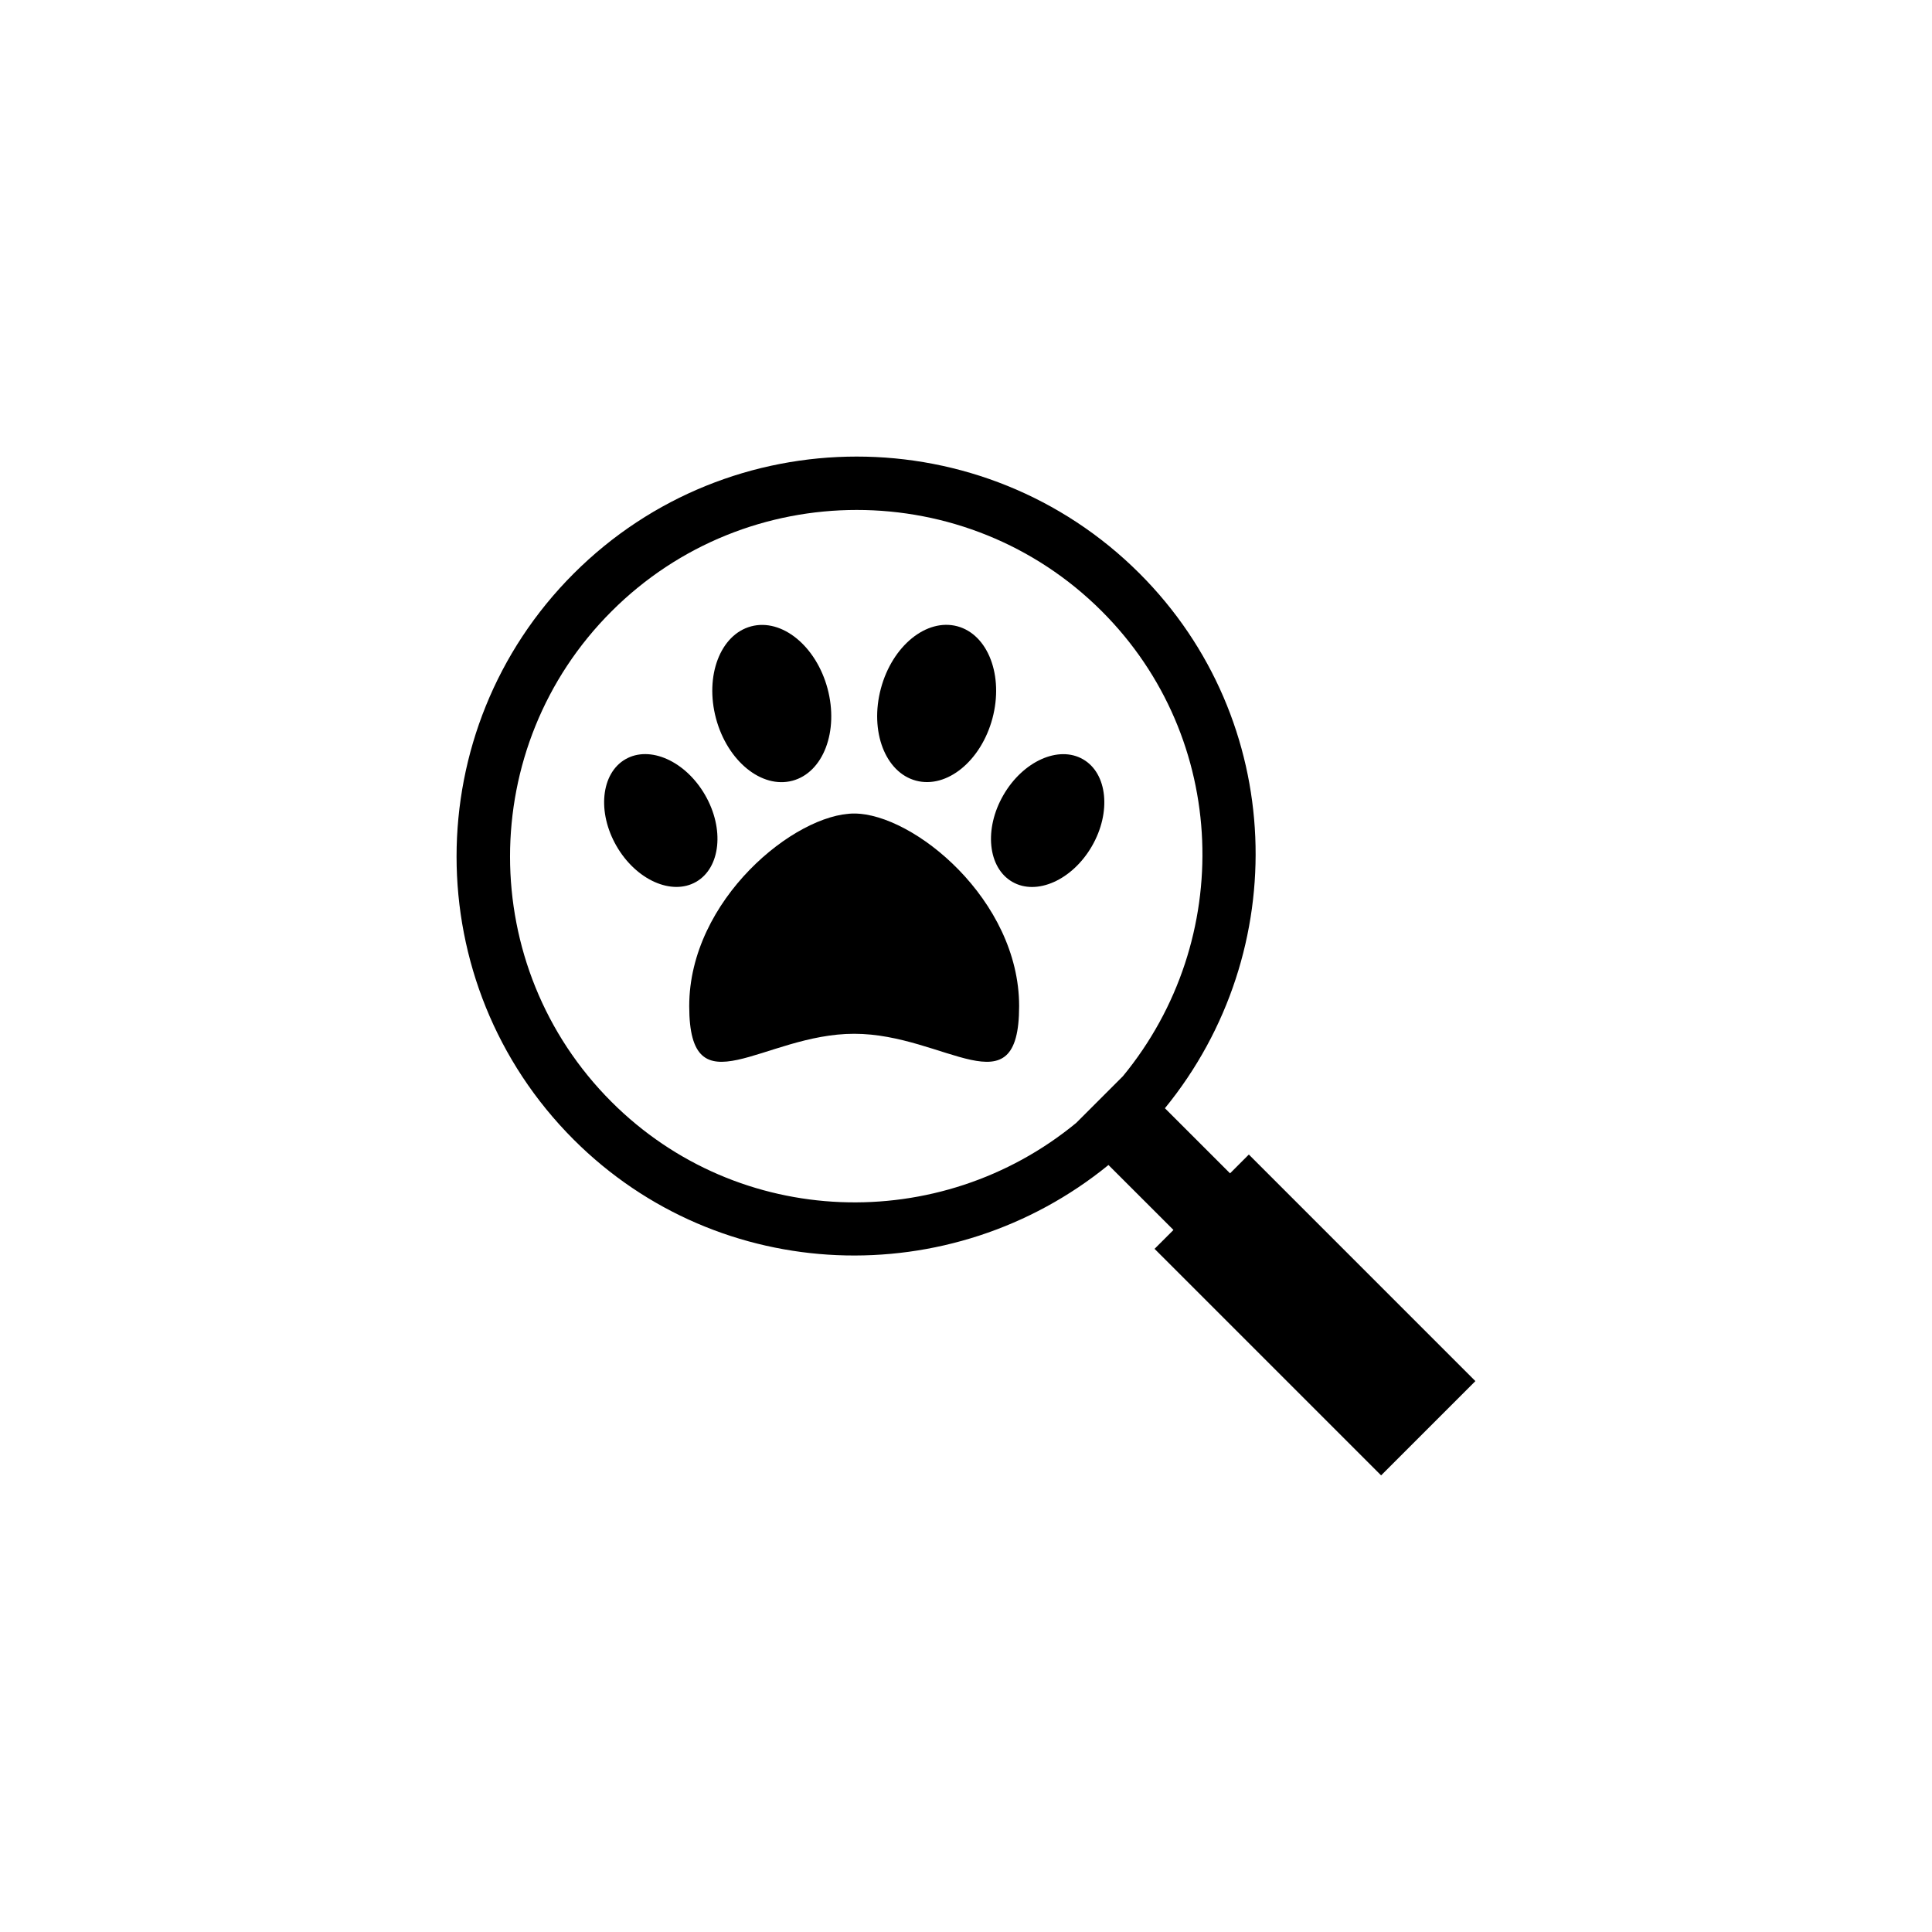
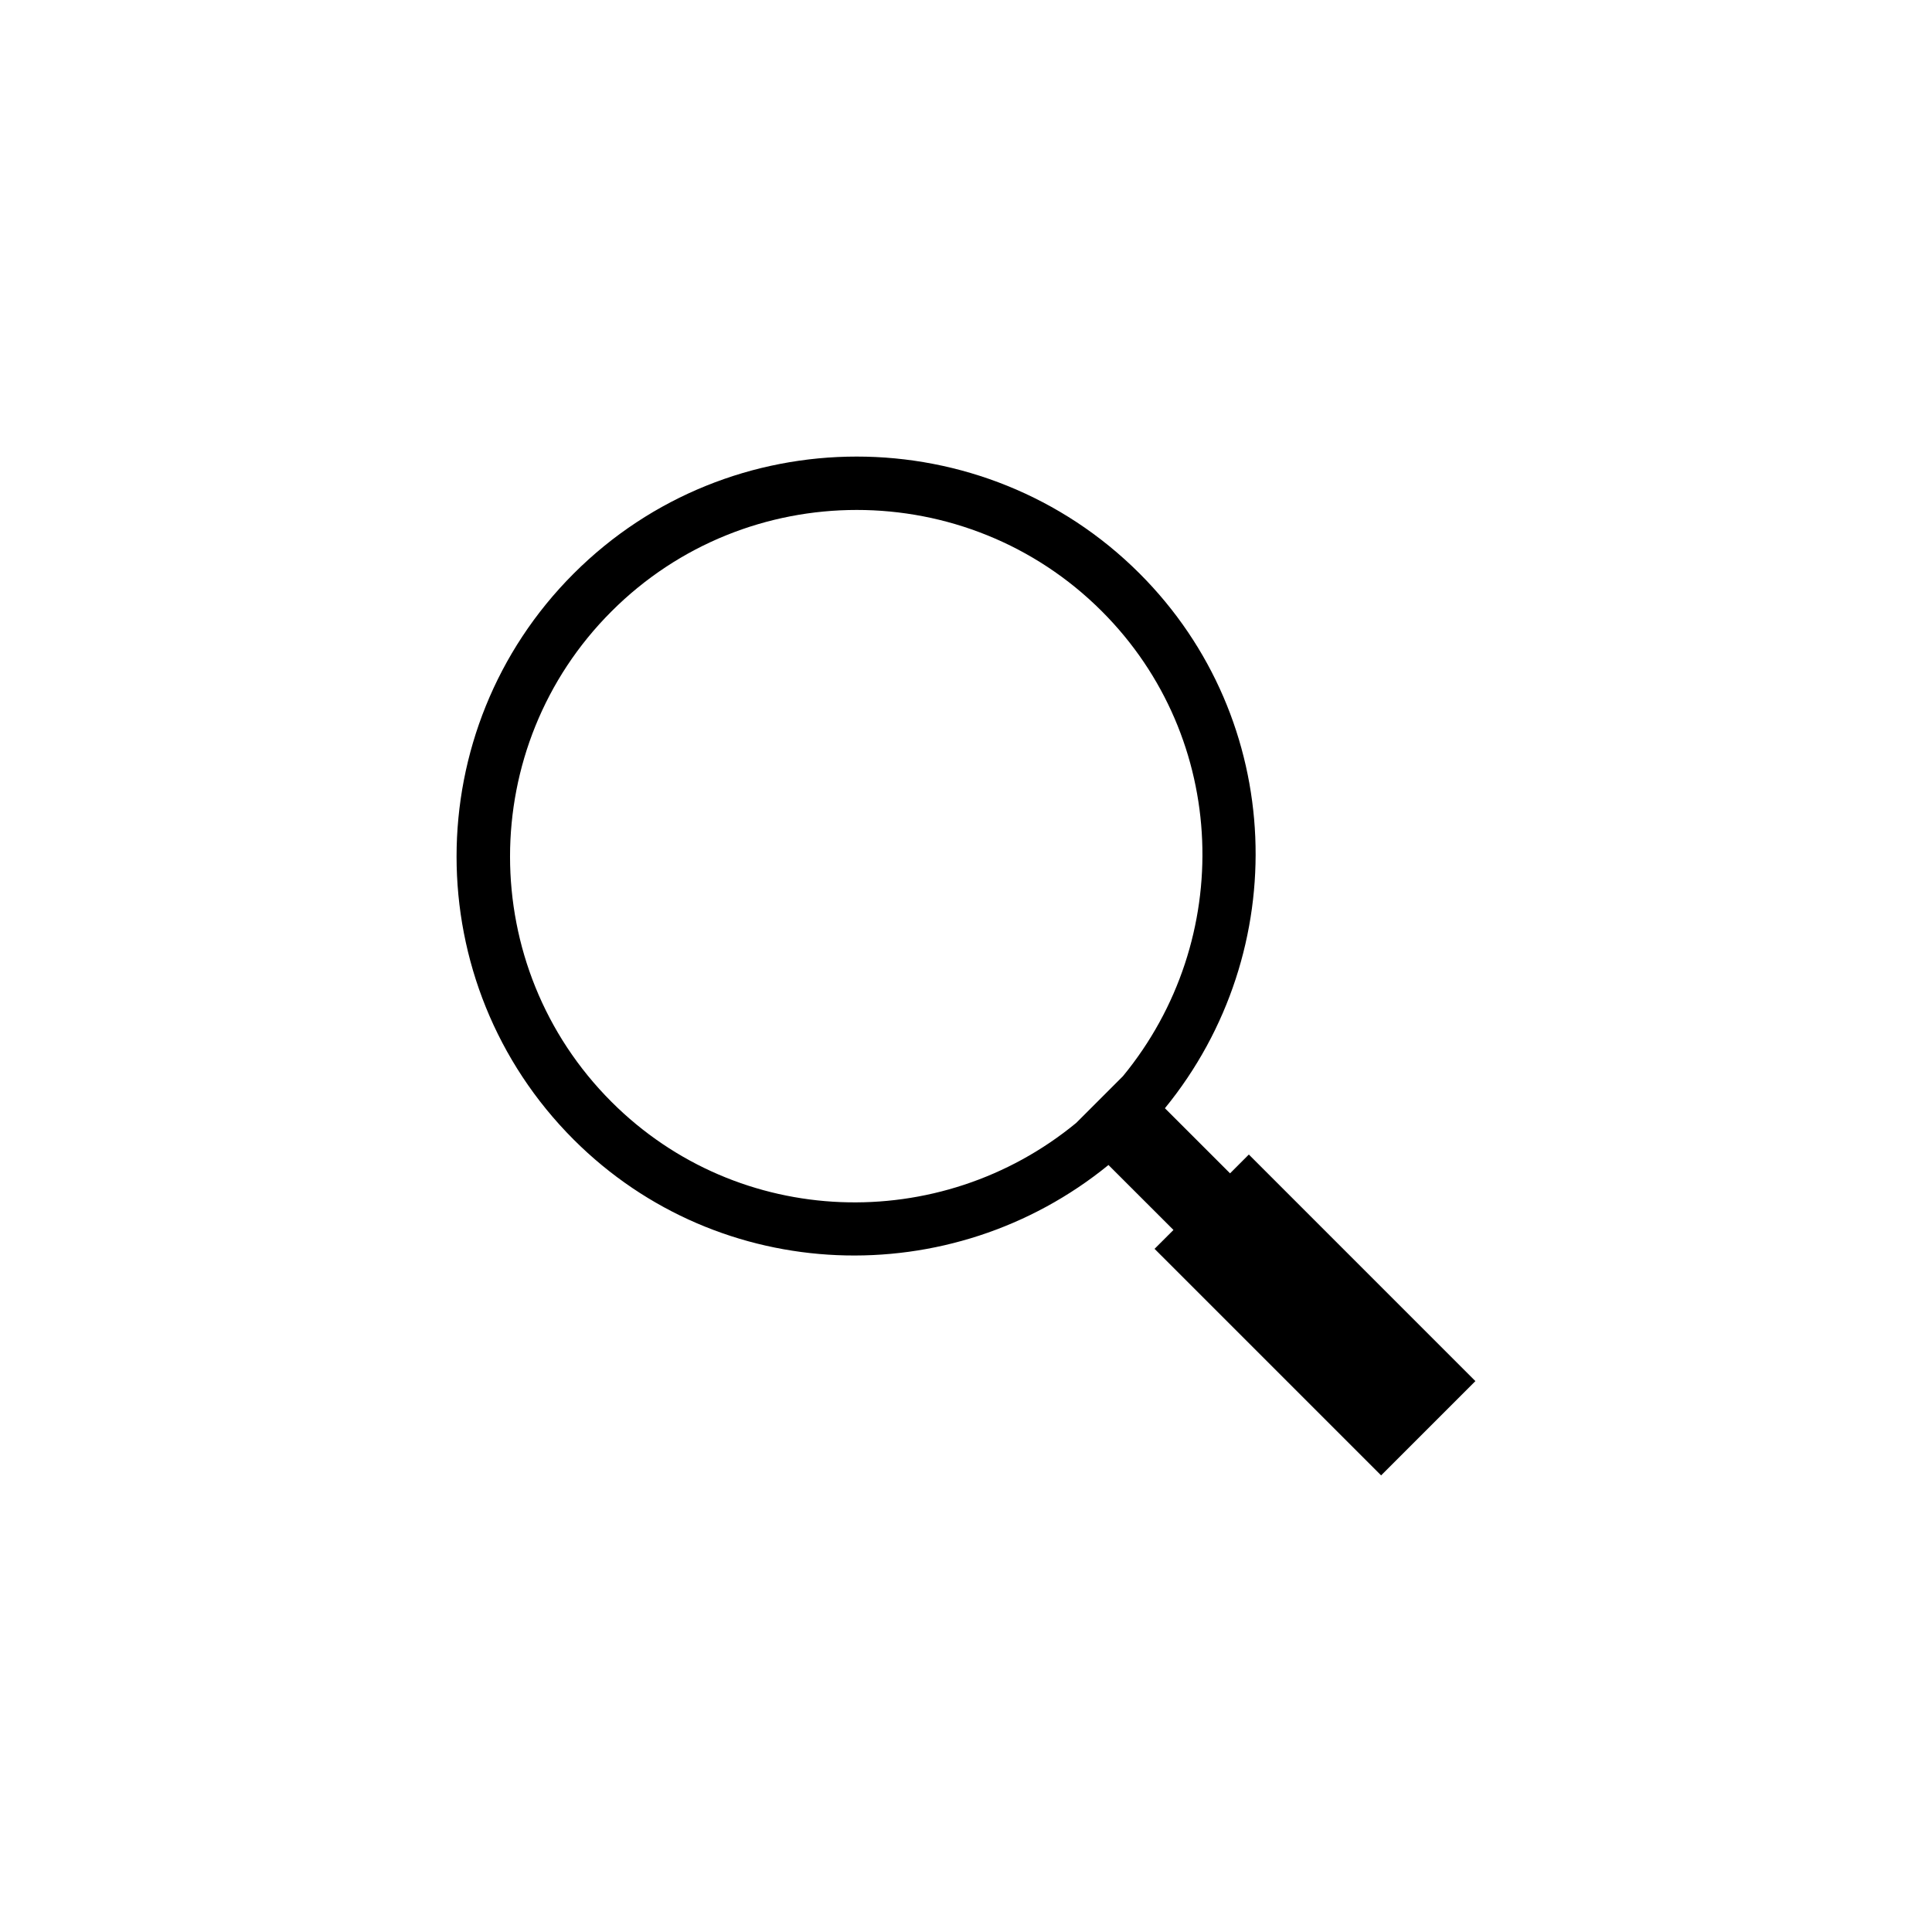
<svg xmlns="http://www.w3.org/2000/svg" version="1.1" id="Layer_1" x="0px" y="0px" width="50px" height="50px" viewBox="0 0 50 50" enable-background="new 0 0 50 50" xml:space="preserve">
  <g>
    <path d="M29.492,14.842c-4.037-4.035-10.607-4.035-14.645,0.002c-4.042,4.041-4.041,10.608,0,14.649   c3.785,3.782,9.773,3.972,13.84,0.657l1.682,1.681L29.88,32.32l5.863,5.863l2.44-2.44l-5.863-5.864l-0.486,0.487l-1.686-1.685   C33.467,24.618,33.283,18.633,29.492,14.842z M29.061,27.852l-1.209,1.209c-3.522,2.9-8.735,2.746-12.026-0.545   c-3.501-3.499-3.502-9.197,0-12.694c3.498-3.499,9.193-3.499,12.69-0.002C31.809,19.113,31.963,24.326,29.061,27.852z" />
    <g>
-       <path d="M22.106,21.054c-1.53,0-4.269,2.231-4.269,4.984s1.91,0.716,4.269,0.716s4.269,2.037,4.269-0.716    S23.637,21.055,22.106,21.054z" />
-       <path d="M25.684,18.593c-0.296,1.103-1.182,1.824-1.979,1.61c-0.797-0.213-1.203-1.281-0.908-2.384    c0.295-1.104,1.181-1.824,1.979-1.611C25.572,16.422,25.979,17.489,25.684,18.593z M21.417,17.821    c0.295,1.104-0.111,2.171-0.908,2.384c-0.797,0.213-1.683-0.508-1.979-1.611c-0.295-1.103,0.111-2.17,0.908-2.384    C20.235,15.997,21.121,16.718,21.417,17.821z M16.186,19.649c0.633-0.365,1.556,0.049,2.061,0.925    c0.506,0.875,0.402,1.882-0.23,2.247s-1.556-0.049-2.061-0.924C15.45,21.021,15.553,20.015,16.186,19.649z M25.969,20.575    c0.506-0.875,1.428-1.29,2.061-0.924c0.632,0.365,0.734,1.372,0.229,2.247s-1.429,1.29-2.061,0.924    C25.564,22.456,25.462,21.45,25.969,20.575z" />
-     </g>
+       </g>
  </g>
</svg>